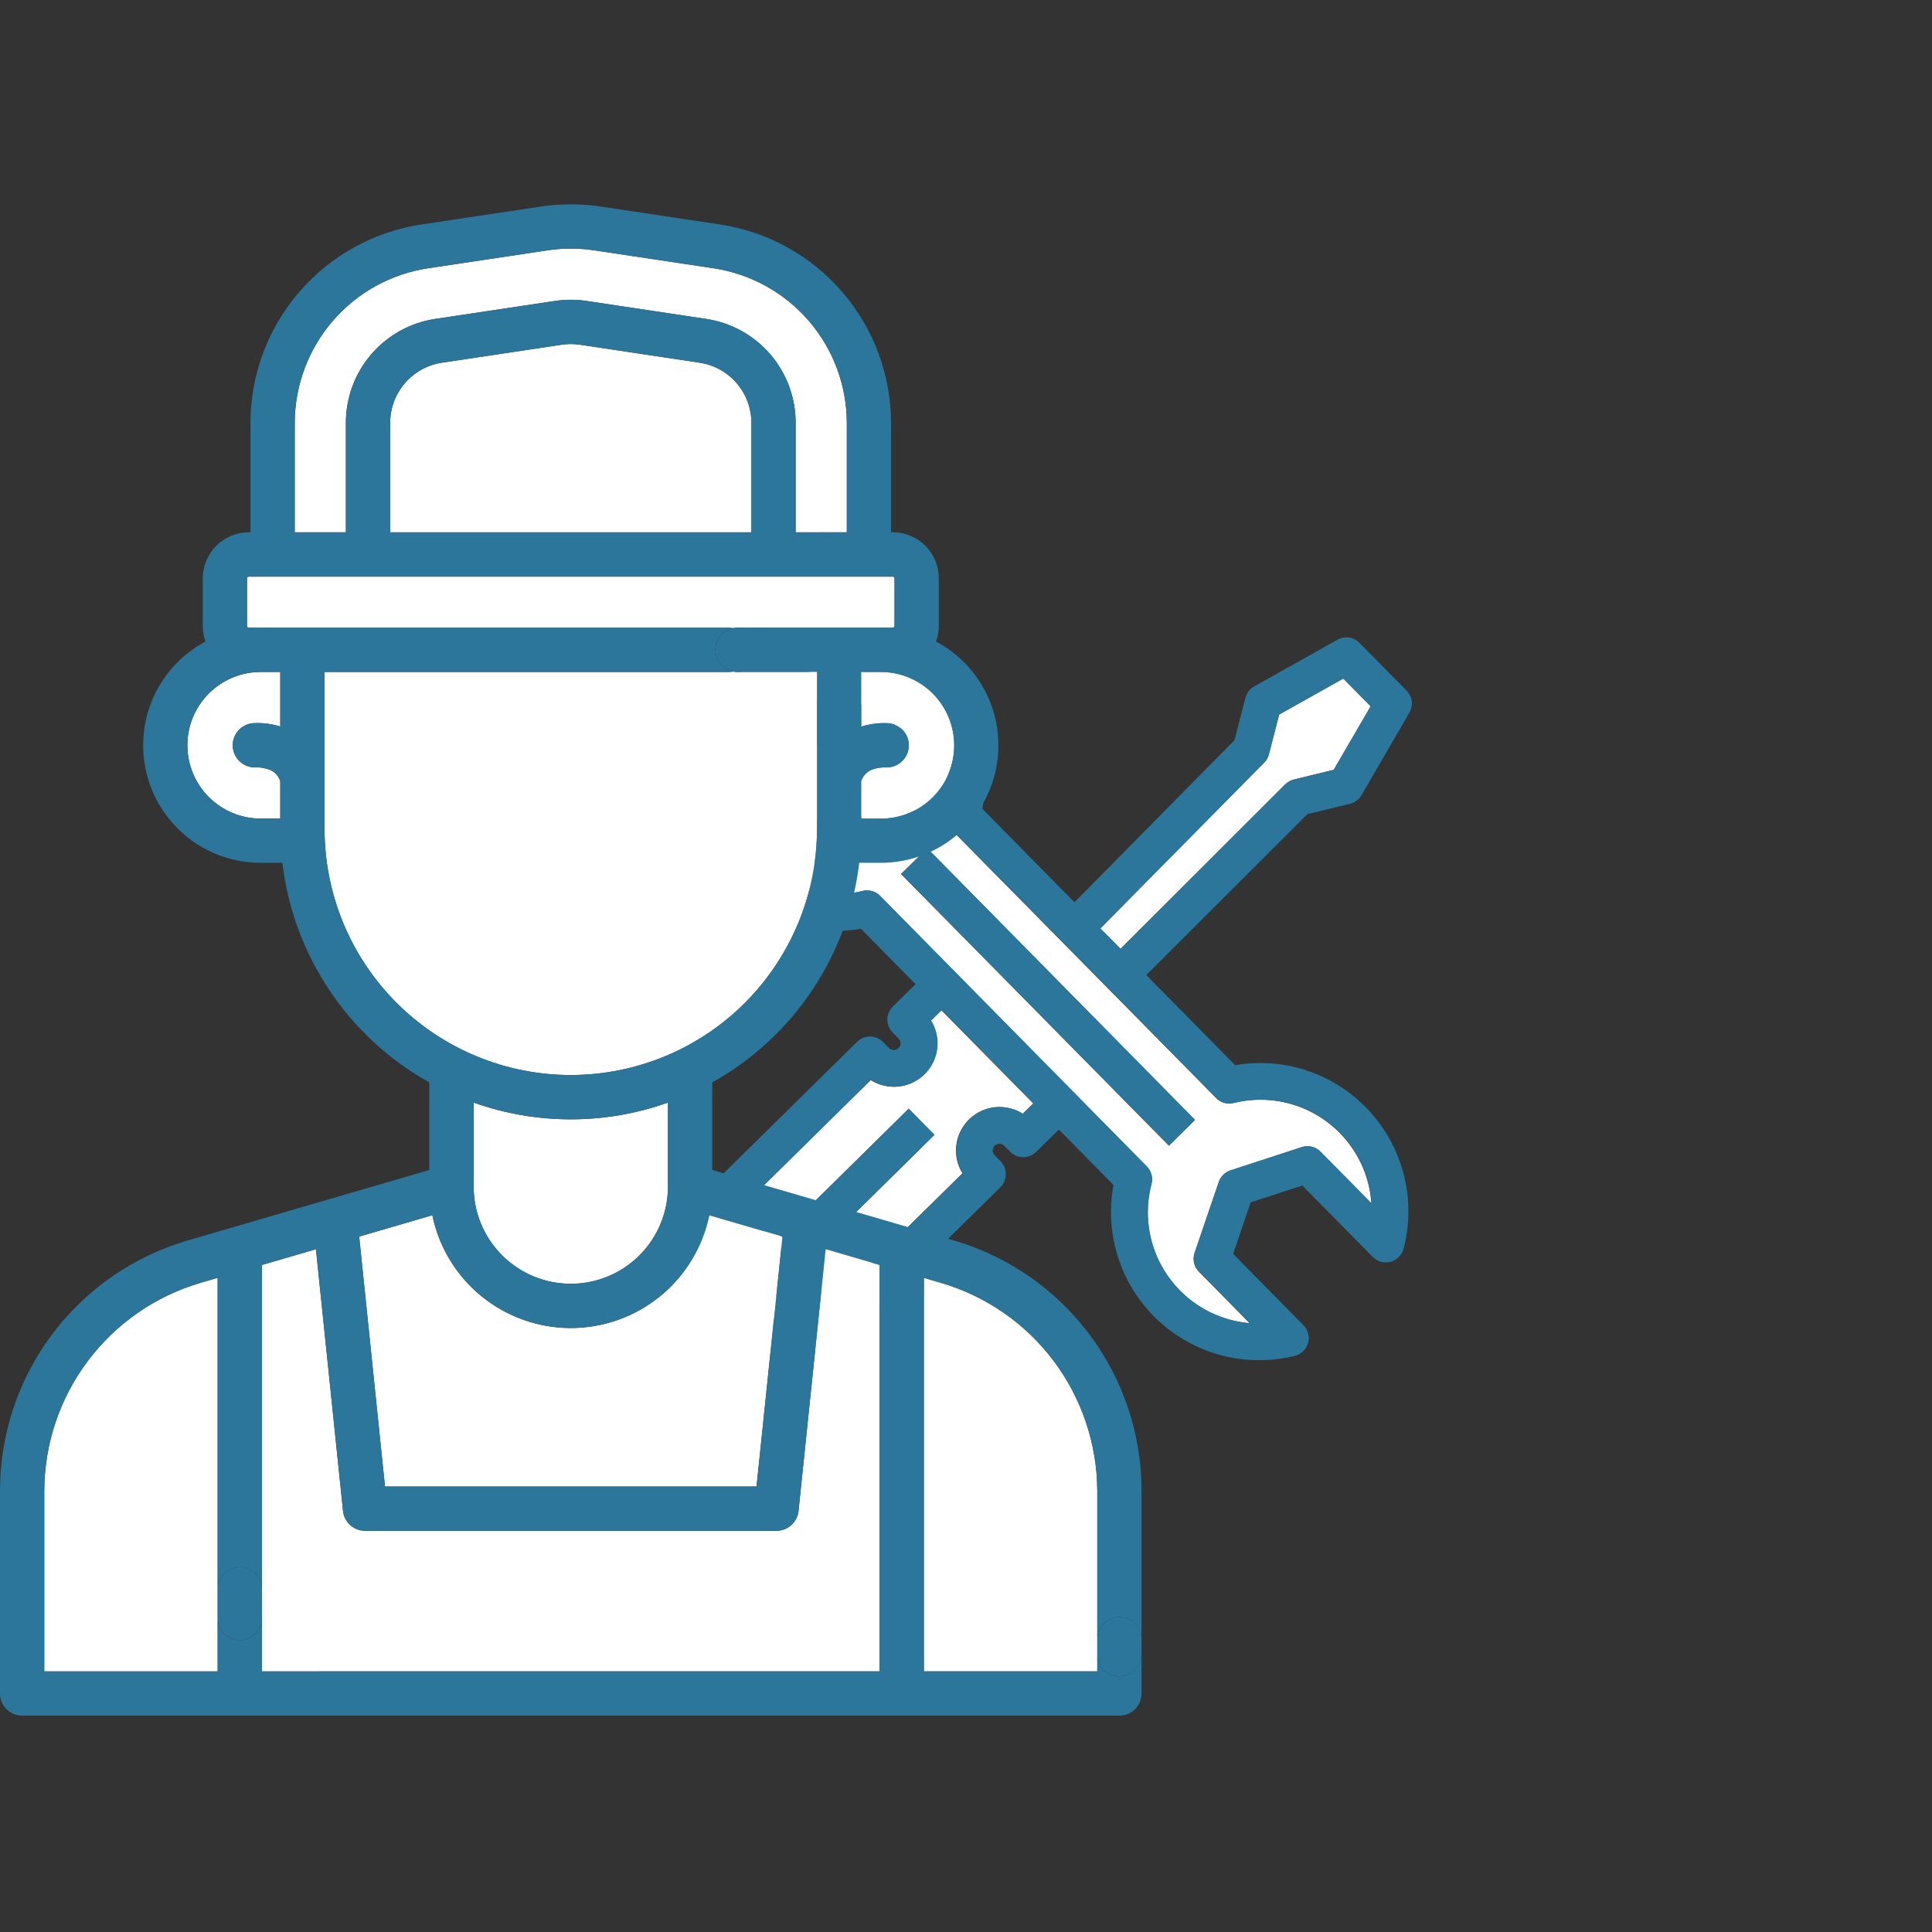
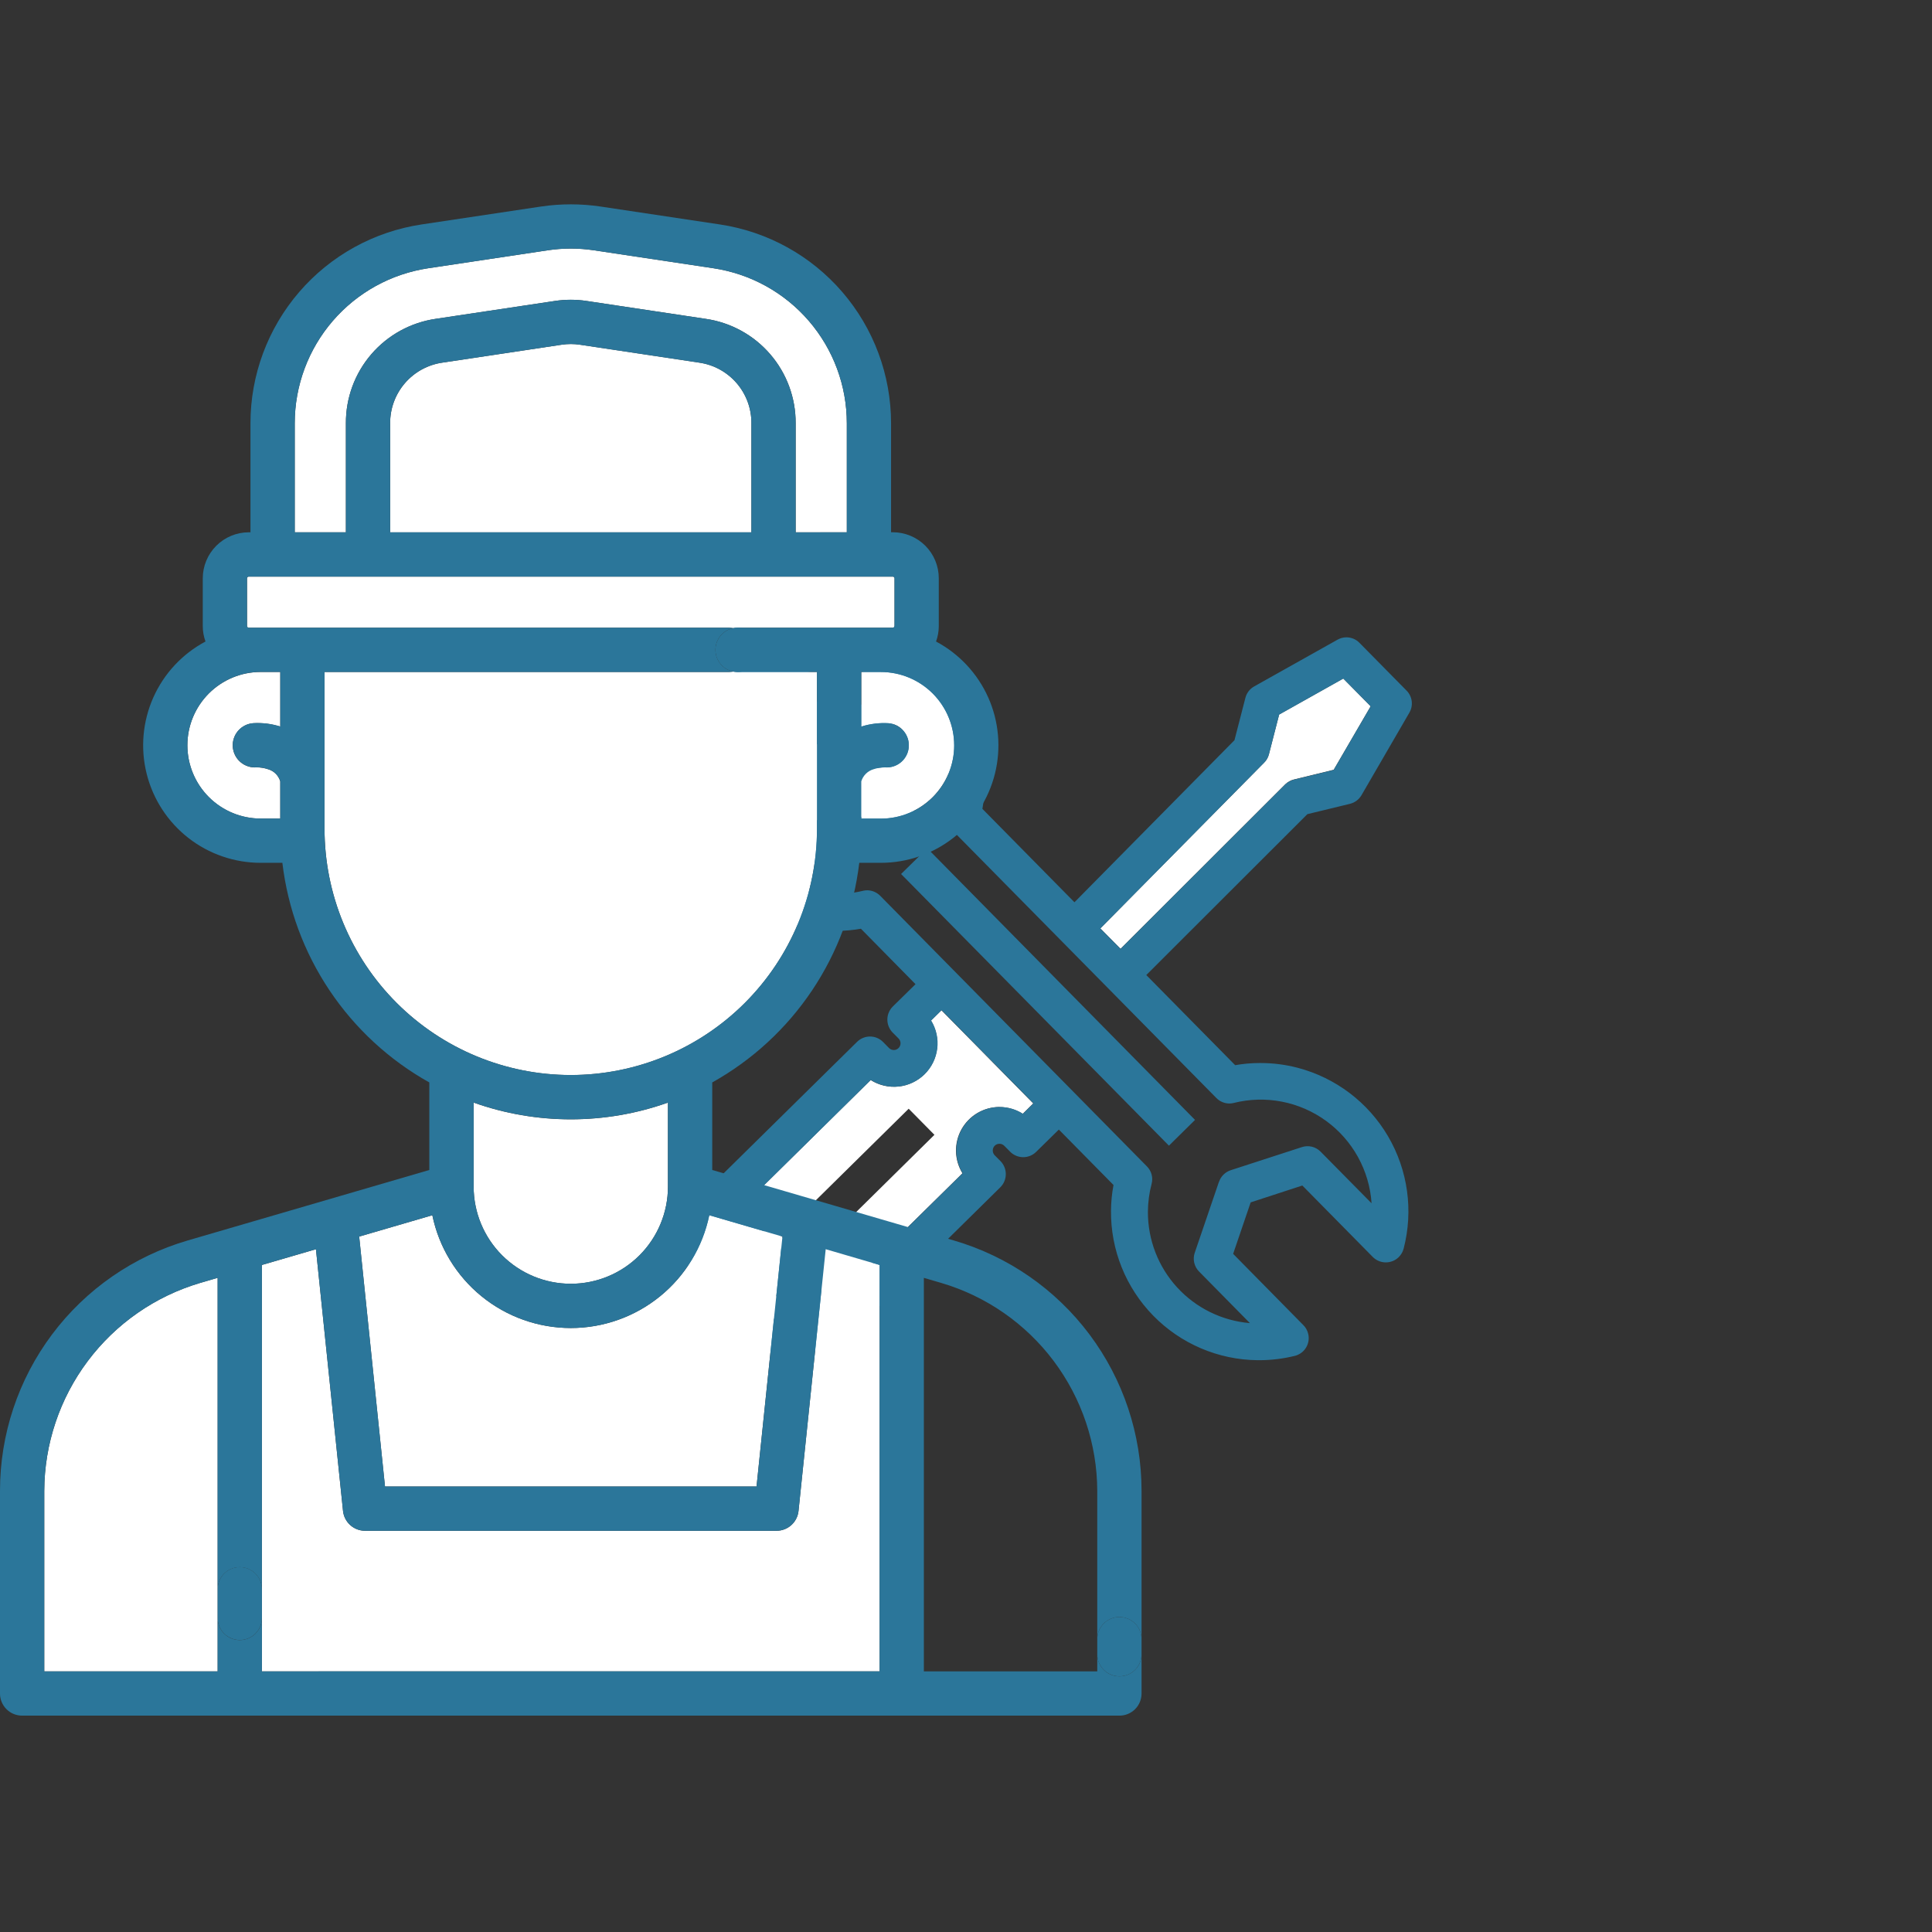
<svg xmlns="http://www.w3.org/2000/svg" fill="none" height="104" viewBox="0 0 104 104" width="104">
  <rect x="0" y="0" width="104" height="104" fill="#333333" stroke="none" />
  <path d="m42.336 71.068c.224 0.0.447-.021.667-.064l-4.109-4.168c-.047.226-.071.456-.073.687-.004.464.083.925.258 1.355.175.43.433.821.76 1.151s.716.591 1.145.77c.429.178.888.27 1.353.27" fill="#fff" />
  <path d="m53.8 59.592c.444 0.0.879.127 1.253.366l.566-.56-4.943-5.016-.564.556c.277.451.393.982.33 1.507-.064.525-.303 1.013-.68 1.384-.377.371-.868.604-1.394.66-.526.056-1.055-.068-1.502-.351l-6.983 6.885 4.942 5.013 6.983-6.878c-.218-.355-.339-.761-.347-1.177-.009-.416.093-.828.296-1.191s.499-.667.859-.878c.359-.211.768-.322 1.185-.323zm-3.748 1.742-6.418 6.332-.25.247-.246-.251-.894-.91-.245-.249.249-.246 6.418-6.328.249-.246.246.249.894.907.246.249z" fill="#fff" />
  <path d="m73.784 38.018-1.475-1.493-3.453 1.938-.55 2.139c-.044.171-.134.328-.26.452l-8.815 8.921 1.089 1.1 8.873-8.863c.128-.122.285-.209.457-.252l2.144-.523z" fill="#fff" />
  <path d="m45.043 39.44-2.206 1.3-.02 2.708 2.188 1.336 2.21-1.303.019-2.707z" fill="#fff" />
-   <path d="m70.072 61.75c.1-.033.203-.049.308-.049.131.001.26.028.38.079.12.052.229.127.32.221l2.742 2.778c-.024-.348-.077-.693-.16-1.031-.189-.764-.528-1.484-.995-2.117s-1.056-1.169-1.731-1.575c-.675-.406-1.423-.675-2.202-.791s-1.573-.078-2.337.112c-.077.019-.156.029-.235.029-.131-.001-.26-.029-.38-.08s-.229-.126-.32-.22l-14.36-14.556c-.118-.122-.204-.273-.247-.437s-.045-.338-.004-.503c.34-1.289.246-2.653-.266-3.883-.512-1.23-1.413-2.259-2.566-2.926s-2.494-.939-3.816-.77c-1.322.168-2.552.766-3.501 1.702-.949.935-1.564 2.157-1.751 3.476-.187 1.319.065 2.664.716 3.826s1.667 2.079 2.89 2.608 2.586.642 3.879.32c.077-.019.156-.029.235-.029.264.004.515.112.7.3l14.351 14.559c.121.121.209.271.254.436.045.165.046.339.002.505-.223.846-.258 1.73-.103 2.591.155.861.497 1.677 1.002 2.392.504.715 1.159 1.31 1.919 1.745.759.435 1.604.698 2.476.771l-2.734-2.776c-.13-.13-.221-.295-.262-.474s-.032-.367.028-.541l1.3-3.811c.049-.146.132-.279.241-.387s.243-.19.389-.238zm-24.575-14.96c-.152.088-.324.134-.5.134-.181 0-.358-.049-.513-.143l-3.174-1.931c-.146-.088-.266-.213-.349-.362-.083-.149-.125-.317-.123-.488l.027-3.826c0-.171.045-.338.13-.486.085-.148.207-.271.355-.357l3.2-1.885c.154-.093.331-.141.51-.14.18.001.356.052.509.146l3.177 1.933c.144.09.263.215.345.364.082.148.125.316.125.485l-.027 3.826c-.002.17-.048.337-.133.485-.085.148-.206.271-.352.359zm18.583 13.742-.907.894-.25.246-.246-.249-13.927-14.125-.247-.25.251-.246.91-.894.249-.245.246.249 13.923 14.124.246.249z" fill="#fff" />
-   <path d="m49.158 59.931-.246-.249-.249.246-6.418 6.328-.249.246.245.249.894.91.246.251.25-.247 6.418-6.332.249-.246-.246-.249z" fill="#2b769a" />
  <path d="m50.161 45.912-.246-.249-.249.245-.91.894-.251.246.247.25 13.926 14.124.246.249.249-.246.907-.894.249-.246-.246-.249z" fill="#2b769a" />
  <path d="m49.185 44.053.027-3.826c0-.17-.043-.337-.125-.485-.082-.149-.201-.274-.345-.364l-3.177-1.934c-.155-.095-.333-.145-.515-.145-.176.001-.349.049-.5.14l-3.2 1.885c-.147.086-.27.209-.355.357-.085.148-.13.316-.13.486l-.027 3.826c-.002.171.04.339.123.488.083.149.203.274.349.362l3.175 1.936c.155.094.332.143.513.143.175 0 .348-.046.5-.134l3.205-1.892c.146-.088.267-.211.352-.359s.131-.315.133-.485zm-4.179.732-2.188-1.336.019-2.708 2.206-1.3 2.191 1.333-.019 2.707z" fill="#2b769a" />
  <path d="m72.666 43.271c.129-.032.25-.089.357-.168.107-.079.196-.179.264-.293l2.58-4.448c.109-.187.153-.404.126-.618s-.124-.414-.276-.568l-2.533-2.569c-.091-.094-.199-.17-.32-.221-.12-.051-.25-.078-.381-.079-.167 0-.332.043-.478.124l-4.492 2.519c-.116.065-.218.152-.299.258-.081.105-.14.226-.173.354l-.589 2.283-8.613 8.724-4.956-5.028c.211-1.148.168-2.328-.126-3.458-.294-1.129-.832-2.181-1.577-3.08-.744-.899-1.677-1.624-2.731-2.124s-2.206-.763-3.373-.77h-.058c-2.122-.007-4.159.829-5.665 2.324-1.505 1.495-2.355 3.527-2.363 5.649-.007 2.122.829 4.16 2.324 5.665 1.495 1.506 3.527 2.355 5.649 2.363h.054c.445-0.0.889-.039 1.327-.116l2.939 2.985-1.222 1.2c-.186.185-.292.435-.294.698-.002.262.099.515.282.703l.32.321c.068.069.107.161.107.258 0 .097-.038.19-.107.258-.033.034-.073.06-.116.079s-.09.028-.138.027c-.048 0-.096-.009-.141-.028-.045-.019-.085-.046-.119-.081l-.317-.322c-.091-.093-.2-.167-.319-.218-.12-.051-.248-.077-.379-.078-.13-.001-.259.024-.38.073s-.23.122-.323.213l-7.661 7.549c-.973 1.032-1.51 2.4-1.499 3.818.011 1.418.57 2.777 1.56 3.793.99 1.016 2.333 1.611 3.751 1.659 1.417.049 2.799-.452 3.856-1.397.018-.015.035-.031.052-.048l7.655-7.547c.185-.185.29-.436.292-.698.002-.262-.098-.514-.28-.703l-.32-.321c-.067-.07-.103-.163-.102-.26s.04-.189.109-.257c.069-.066.16-.102.255-.1.048-0.0.095.009.139.028.044.019.084.046.117.08l.1.1.215.218c.091.093.2.167.32.217.12.051.248.077.378.078.13.001.259-.024.38-.073.12-.049.23-.121.323-.213l1.222-1.2 2.942 2.984c-.086.454-.131.914-.135 1.376-.022 2.114.797 4.15 2.277 5.661 1.479 1.51 3.498 2.372 5.612 2.394h.1c.64-.001 1.278-.079 1.9-.232.126-.03.245-.086.35-.162.105-.076.193-.173.261-.284.067-.111.112-.234.132-.362.02-.128.014-.259-.018-.385-.042-.176-.132-.338-.261-.465l-3.778-3.835.944-2.771 2.781-.907 3.79 3.844c.184.187.435.293.698.294.263.002.515-.1.702-.284.127-.127.218-.285.264-.459.531-2.047.229-4.222-.841-6.046-1.07-1.825-2.82-3.15-4.866-3.687-.647-.169-1.313-.255-1.982-.256h-.057c-.444 0-.887.039-1.324.116l-4.784-4.852 8.672-8.661zm-3.473-1.053-8.873 8.863-1.089-1.1 8.816-8.923c.126-.124.216-.281.26-.452l.55-2.139 3.453-1.938 1.475 1.493-1.993 3.425-2.144.523c-.171.043-.328.13-.456.252zm-3.579 21.405-1.3 3.811c-.06.174-.07.362-.028.541.041.179.132.344.262.474l2.734 2.775c-1.499-.126-2.896-.811-3.913-1.919-1.017-1.109-1.58-2.559-1.577-4.064.002-.512.069-1.021.2-1.516.044-.166.043-.34-.002-.505-.045-.165-.133-.316-.254-.436l-14.351-14.56c-.185-.188-.436-.296-.7-.3-.08 0-.159.01-.236.029-1.29.319-2.649.205-3.869-.324s-2.231-1.443-2.88-2.603c-.649-1.16-.899-2.501-.713-3.816s.801-2.534 1.747-3.467 2.173-1.53 3.491-1.698c1.318-.168 2.655.101 3.806.766 1.151.665 2.051 1.69 2.562 2.917.511 1.227.606 2.587.269 3.873-.042.165-.04.338.004.503s.129.315.247.437l14.36 14.561c.091.094.2.169.32.22.12.051.249.079.38.08.079 0 .158-.01.235-.029.849-.213 1.735-.238 2.595-.071.86.167 1.672.52 2.38 1.035s1.294 1.179 1.718 1.946c.423.767.673 1.617.731 2.49l-2.742-2.778c-.129-.131-.291-.224-.469-.267-.178-.043-.365-.036-.54.021l-3.831 1.244c-.146.048-.28.13-.389.238s-.192.241-.241.388zm-13.793-.467-6.983 6.877-4.942-5.013 6.983-6.885c.447.283.976.407 1.502.351.526-.056 1.017-.289 1.394-.66.377-.371.616-.859.68-1.384.064-.525-.053-1.056-.33-1.507l.564-.556 4.943 5.016-.566.559c-.447-.283-.976-.406-1.501-.35-.526.056-1.017.289-1.393.66s-.616.859-.68 1.384c-.064.525.052 1.056.329 1.506zm-12.988 4.361c.002-.231.026-.46.073-.686l4.109 4.167c-.22.043-.443.064-.667.064-.464 0-.924-.091-1.353-.27-.429-.178-.818-.44-1.144-.77-.327-.33-.585-.721-.76-1.151s-.262-.891-.258-1.355" fill="#2b769a" />
  <g fill="#fff">
    <path d="m45.585 22.785v5.87h-2.755v-5.87c.007-1.364-.479-2.685-1.37-3.718-.89-1.033-2.125-1.71-3.475-1.904l-6.419-.964c-.56-.084-1.129-.084-1.689 0l-6.419.964c-1.349.196-2.582.873-3.471 1.906s-1.375 2.353-1.368 3.716v5.87h-2.754v-5.87c0-2.022.726-3.976 2.046-5.508 1.319-1.532 3.145-2.539 5.144-2.838l6.419-.964c.83-.126 1.675-.126 2.505 0l6.419.964c1.999.299 3.825 1.306 5.144 2.838 1.319 1.532 2.044 3.486 2.043 5.508z" />
    <path d="m40.448 22.786v5.872h-19.446v-5.872c-.005-.792.278-1.56.795-2.16.517-.601 1.235-.993 2.019-1.106l6.419-.964c.325-.049.656-.049.981 0l6.419.964c.785.112 1.502.504 2.02 1.105.517.601.8 1.368.794 2.161" />
    <path d="m47.42 36.174c1.046 0 2.05.416 2.79 1.156.74.74 1.156 1.744 1.156 2.79s-.416 2.05-1.156 2.79c-.74.74-1.743 1.156-2.79 1.156h-1.058v-2.008c.047-.155.132-.295.247-.409s.257-.197.412-.243c.2-.067.409-.101.62-.1.315.024.627-.078.867-.284.24-.206.388-.498.412-.813.024-.315-.078-.627-.284-.867-.206-.24-.498-.388-.813-.412-.494-.029-.989.033-1.461.182v-2.94z" />
    <path d="m15.087 42.057v2.008h-1.055c-1.046 0-2.05-.416-2.79-1.156s-1.156-1.744-1.156-2.79.416-2.05 1.156-2.79 1.744-1.156 2.79-1.156h1.055v2.94c-.471-.15-.965-.211-1.458-.182-.156.012-.308.054-.448.125-.14.071-.264.168-.366.287-.102.119-.179.257-.228.405s-.068.305-.056.462c.012.156.054.308.125.448.071.14.168.264.287.366s.256.179.405.228.306.068.462.056c.21-.001.418.033.617.1.156.044.298.127.413.241s.2.255.246.411" />
    <path d="m48.153 31.132v2.568c-.001.024-.01.047-.027.064-.017.017-.04.027-.064.027h-8.357c-.148.028-.3.028-.448 0h-25.865c-.025 0-.048-.009-.066-.026-.018-.017-.028-.04-.029-.065v-2.568c0-.012.003-.024.007-.036.005-.011.012-.021.021-.03.009-.009.019-.015.031-.019.011-.004.024-.006.036-.006h34.67c.012-0.0.024.002.035.007.011.004.021.011.03.02.009.008.015.018.02.03.005.011.007.023.007.035z" />
    <path d="m43.98 36.174v8.441c0 3.515-1.397 6.887-3.882 9.373s-5.857 3.882-9.373 3.882c-3.515 0-6.887-1.397-9.373-3.882s-3.882-5.857-3.882-9.373v-8.441h21.787c.148-.028.3-.028.448 0z" />
    <path d="m35.956 59.354v4.523c0 1.387-.551 2.717-1.532 3.698-.981.981-2.311 1.532-3.698 1.532-1.387 0-2.717-.551-3.698-1.532-.981-.981-1.532-2.311-1.532-3.698v-4.523c3.383 1.201 7.076 1.201 10.459 0" />
    <path d="m11.717 87.094v2.877h-9.334v-9.723c.009-2.519.83-4.968 2.341-6.983s3.631-3.49 6.047-4.205l.946-.277v18.307z" />
    <path d="m42.119 66.565-1.395 13.455h-20l-1.39-13.455 3.938-1.149c.354 1.715 1.289 3.256 2.647 4.362 1.358 1.106 3.056 1.71 4.807 1.71s3.449-.604 4.807-1.71 2.293-2.646 2.647-4.362z" />
    <path d="m47.35 68.093v21.878h-33.251v-21.878l2.908-.848 1.458 14.089c.03.293.168.564.387.762.219.197.503.307.797.307h22.151c.295 0.0.579-.109.798-.307.219-.198.356-.469.386-.762l1.461-14.089z" />
-     <path d="m59.067 89.046v.925h-9.334v-21.184l.946.277c2.415.714 4.535 2.188 6.046 4.203s2.332 4.463 2.342 6.981v8.8z" />
  </g>
  <path d="m61.45 89.046v2.116c0.0.157-.031.311-.09.456-.06.145-.147.276-.258.387-.111.111-.242.198-.387.258-.144.06-.299.09-.456.09h-59.068c-.156 0-.311-.031-.456-.09s-.276-.147-.387-.258c-.111-.111-.198-.242-.258-.387-.06-.144-.091-.299-.09-.456v-10.914c-0-3.036.984-5.99 2.805-8.419 1.821-2.429 4.381-4.202 7.295-5.053l13.01-3.795v-4.713c-2.158-1.206-4-2.906-5.375-4.961-1.375-2.055-2.244-4.406-2.535-6.861h-1.167c-1.412 0-2.783-.472-3.895-1.341-1.112-.869-1.902-2.085-2.244-3.455-.342-1.37-.215-2.814.359-4.104.574-1.29 1.563-2.35 2.809-3.013-.097-.267-.147-.55-.147-.834v-2.568c.001-.657.262-1.286.726-1.751s1.094-.726 1.751-.726h.091v-5.869c-.001-2.592.929-5.099 2.621-7.064 1.692-1.965 4.032-3.256 6.596-3.64l6.42-.963c1.064-.158 2.145-.158 3.209 0l6.422.964c2.563.385 4.902 1.676 6.593 3.64s2.621 4.469 2.622 7.06v5.869h.095c.656.001 1.286.262 1.75.726.464.465.724 1.094.724 1.751v2.572c-0.0.284-.05.567-.147.834 1.246.662 2.235 1.723 2.81 3.012.574 1.289.701 2.734.36 4.103-.341 1.37-1.131 2.586-2.243 3.455-1.112.869-2.483 1.341-3.894 1.342h-1.166c-.292 2.456-1.162 4.807-2.537 6.862-1.376 2.055-3.219 3.755-5.378 4.96v4.713l13.01 3.795c2.914.851 5.473 2.624 7.294 5.053 1.821 2.429 2.805 5.383 2.806 8.419v7.989c0-.316-.126-.619-.349-.843-.223-.224-.526-.349-.843-.349s-.619.126-.843.349c-.224.223-.349.526-.349.843v-7.989c-.009-2.518-.831-4.966-2.342-6.981s-3.631-3.489-6.046-4.203l-.946-.277v21.184h9.334v-.925c0 .316.126.619.349.843.223.224.526.349.843.349s.619-.126.843-.349c.224-.223.349-.526.349-.843zm-10.088-48.927c-.001-1.046-.416-2.048-1.155-2.788s-1.741-1.156-2.787-1.157h-1.058v2.94c.472-.149.967-.211 1.461-.182.156.012.308.054.448.125.14.071.264.168.366.287.102.119.179.257.228.405s.068.305.056.462c-.012.156-.054.308-.125.448-.071.14-.168.264-.287.366s-.256.179-.405.228c-.149.049-.306.068-.462.056-.211-.001-.42.033-.62.1-.155.045-.297.129-.412.243-.115.114-.2.255-.247.409v2.008h1.058c1.046-.002 2.048-.418 2.787-1.157s1.155-1.742 1.155-2.788zm-3.209-6.419v-2.569c0-.012-.002-.024-.007-.035-.004-.011-.011-.021-.02-.03-.008-.009-.018-.015-.03-.02-.011-.005-.023-.007-.035-.007h-34.671c-.012-.001-.025.001-.036.006-.011.004-.022.011-.031.019-.009.009-.016.019-.021.03s-.007.024-.007.036v2.569c.001.025.011.048.029.065.018.017.042.026.066.026h25.866c.075-0.0.15.007.224.021-.272.052-.517.198-.694.411s-.273.482-.273.759.097.545.273.759.422.359.694.411c-.074.014-.149.021-.224.021h-21.787v8.441c0 1.741.343 3.464 1.009 5.072s1.643 3.069 2.873 4.3c1.231 1.231 2.692 2.207 4.3 2.873 1.608.666 3.332 1.009 5.072 1.009s3.464-.343 5.072-1.009c1.608-.666 3.069-1.642 4.3-2.873 1.231-1.231 2.207-2.692 2.873-4.3s1.009-3.332 1.009-5.072v-8.442h-4.28c-.075 0-.15-.007-.224-.021.272-.052.517-.198.694-.411s.273-.482.273-.759-.097-.545-.273-.759-.422-.359-.694-.411c.074-.014.149-.021.224-.021h8.357c.024-.001.047-.01.064-.027.017-.017.027-.04.027-.064zm-.805 56.27v-21.877l-2.9-.848-1.463 14.089c-.031.293-.169.564-.388.761-.219.197-.503.306-.797.305h-22.151c-.295-0-.579-.11-.797-.307-.219-.197-.356-.469-.387-.762l-1.458-14.086-2.908.848v17.459c0-.316-.126-.619-.349-.843-.223-.224-.526-.349-.843-.349s-.619.126-.843.349c-.224.223-.349.526-.349.843v-16.765l-.946.277c-2.414.715-4.534 2.189-6.045 4.204-1.511 2.015-2.332 4.462-2.342 6.98v9.723h9.334v-2.877c0 .316.126.619.349.843.223.224.526.349.843.349s.619-.126.843-.349c.224-.223.349-.526.349-.843v2.877zm-1.764-61.316v-5.869c.001-2.021-.723-3.975-2.042-5.507s-3.143-2.539-5.142-2.839l-6.419-.964c-.83-.126-1.675-.126-2.505 0l-6.419.964c-1.999.3-3.825 1.307-5.144 2.838-1.319 1.532-2.046 3.486-2.046 5.508v5.869h2.754v-5.869c-.008-1.364.478-2.685 1.368-3.718.89-1.034 2.124-1.71 3.474-1.906l6.417-.961c.56-.084 1.129-.084 1.689 0l6.419.964c1.35.195 2.584.872 3.474 1.906.89 1.034 1.376 2.354 1.368 3.718v5.869zm-4.859 51.366 1.395-13.455-3.938-1.149c-.354 1.715-1.289 3.256-2.647 4.362-1.358 1.106-3.056 1.71-4.807 1.71s-3.449-.604-4.807-1.71c-1.358-1.106-2.293-2.647-2.647-4.362l-3.938 1.149 1.39 13.455zm-.277-51.366v-5.869c.005-.792-.277-1.56-.794-2.16-.517-.6-1.235-.993-2.02-1.105l-6.419-.964c-.325-.049-.656-.049-.981 0l-6.419.964c-.785.112-1.502.505-2.019 1.105-.517.6-.8 1.368-.795 2.16v5.869zm-4.492 35.22v-4.523c-3.383 1.201-7.076 1.201-10.459 0v4.523c0 1.387.551 2.717 1.532 3.698.981.981 2.311 1.532 3.698 1.532 1.387 0 2.717-.551 3.698-1.532.981-.981 1.532-2.311 1.532-3.698zm-20.869-19.81v-2.008c-.046-.155-.131-.297-.246-.411s-.257-.197-.413-.241c-.199-.067-.407-.101-.617-.1-.156.012-.313-.007-.462-.056-.149-.049-.286-.126-.405-.228s-.216-.226-.287-.366c-.071-.14-.113-.292-.125-.448-.012-.156.007-.313.056-.462s.126-.286.228-.405c.102-.119.226-.216.366-.287.14-.071.292-.113.448-.125.493-.029.987.032 1.458.182v-2.94h-1.054c-1.046 0-2.05.416-2.79 1.156s-1.156 1.744-1.156 2.79.416 2.05 1.156 2.79 1.744 1.156 2.79 1.156z" fill="#2b769a" />
  <path d="m61.45 88.236v.809c0 .316-.126.619-.349.843-.223.224-.526.349-.843.349s-.619-.126-.843-.349c-.223-.223-.349-.526-.349-.843v-.809c0-.316.126-.619.349-.843s.526-.349.843-.349.619.126.843.349c.224.223.349.526.349.843" fill="#2b769a" />
  <path d="m39.481 33.812c.241-.046.49-.017.714.084.224.101.411.268.536.479.125.211.182.456.163.7s-.113.477-.27.667c-.156.189-.367.326-.604.39-.237.065-.488.055-.719-.028-.231-.083-.431-.235-.572-.436-.141-.201-.217-.44-.217-.686 0-.277.097-.545.273-.759.176-.213.422-.359.694-.411z" fill="#2b769a" />
  <path d="m14.1 85.553v1.538c0 .316-.126.619-.349.843-.224.224-.526.349-.843.349s-.619-.126-.843-.349c-.224-.223-.349-.526-.349-.843v-1.542c0-.316.126-.619.349-.843.223-.224.526-.349.843-.349s.619.126.843.349c.223.223.349.526.349.843" fill="#2b769a" />
</svg>